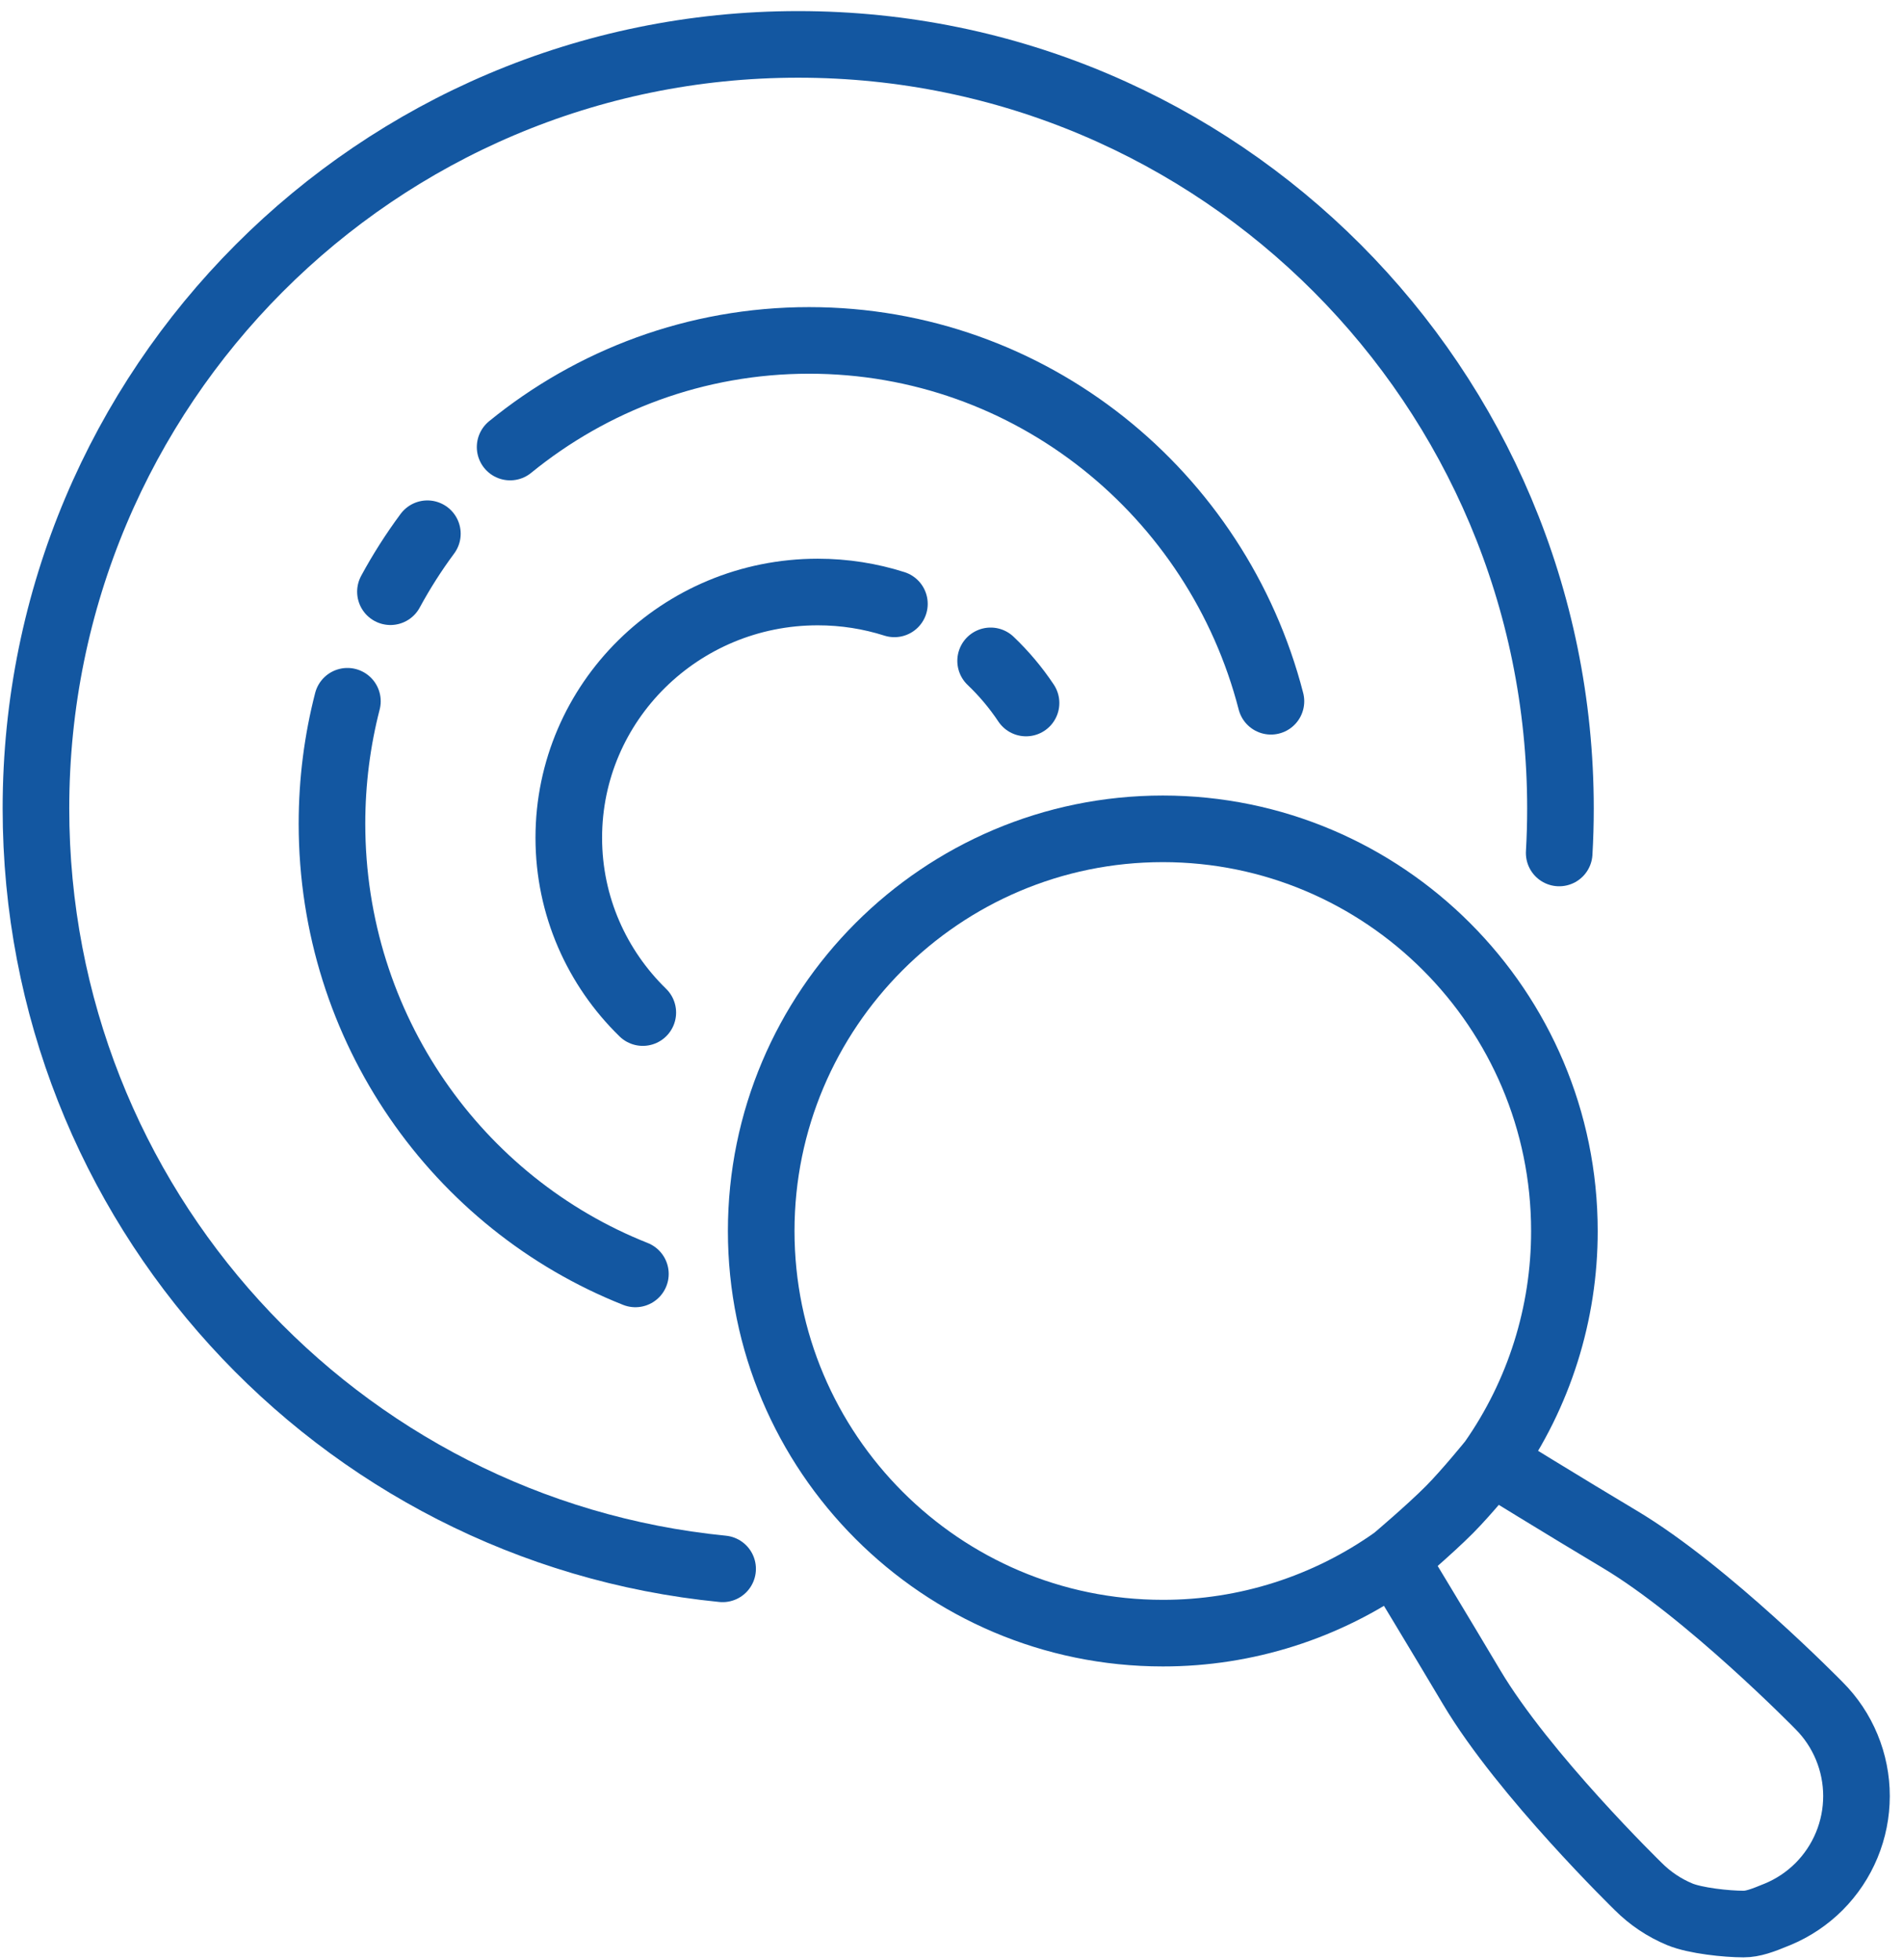
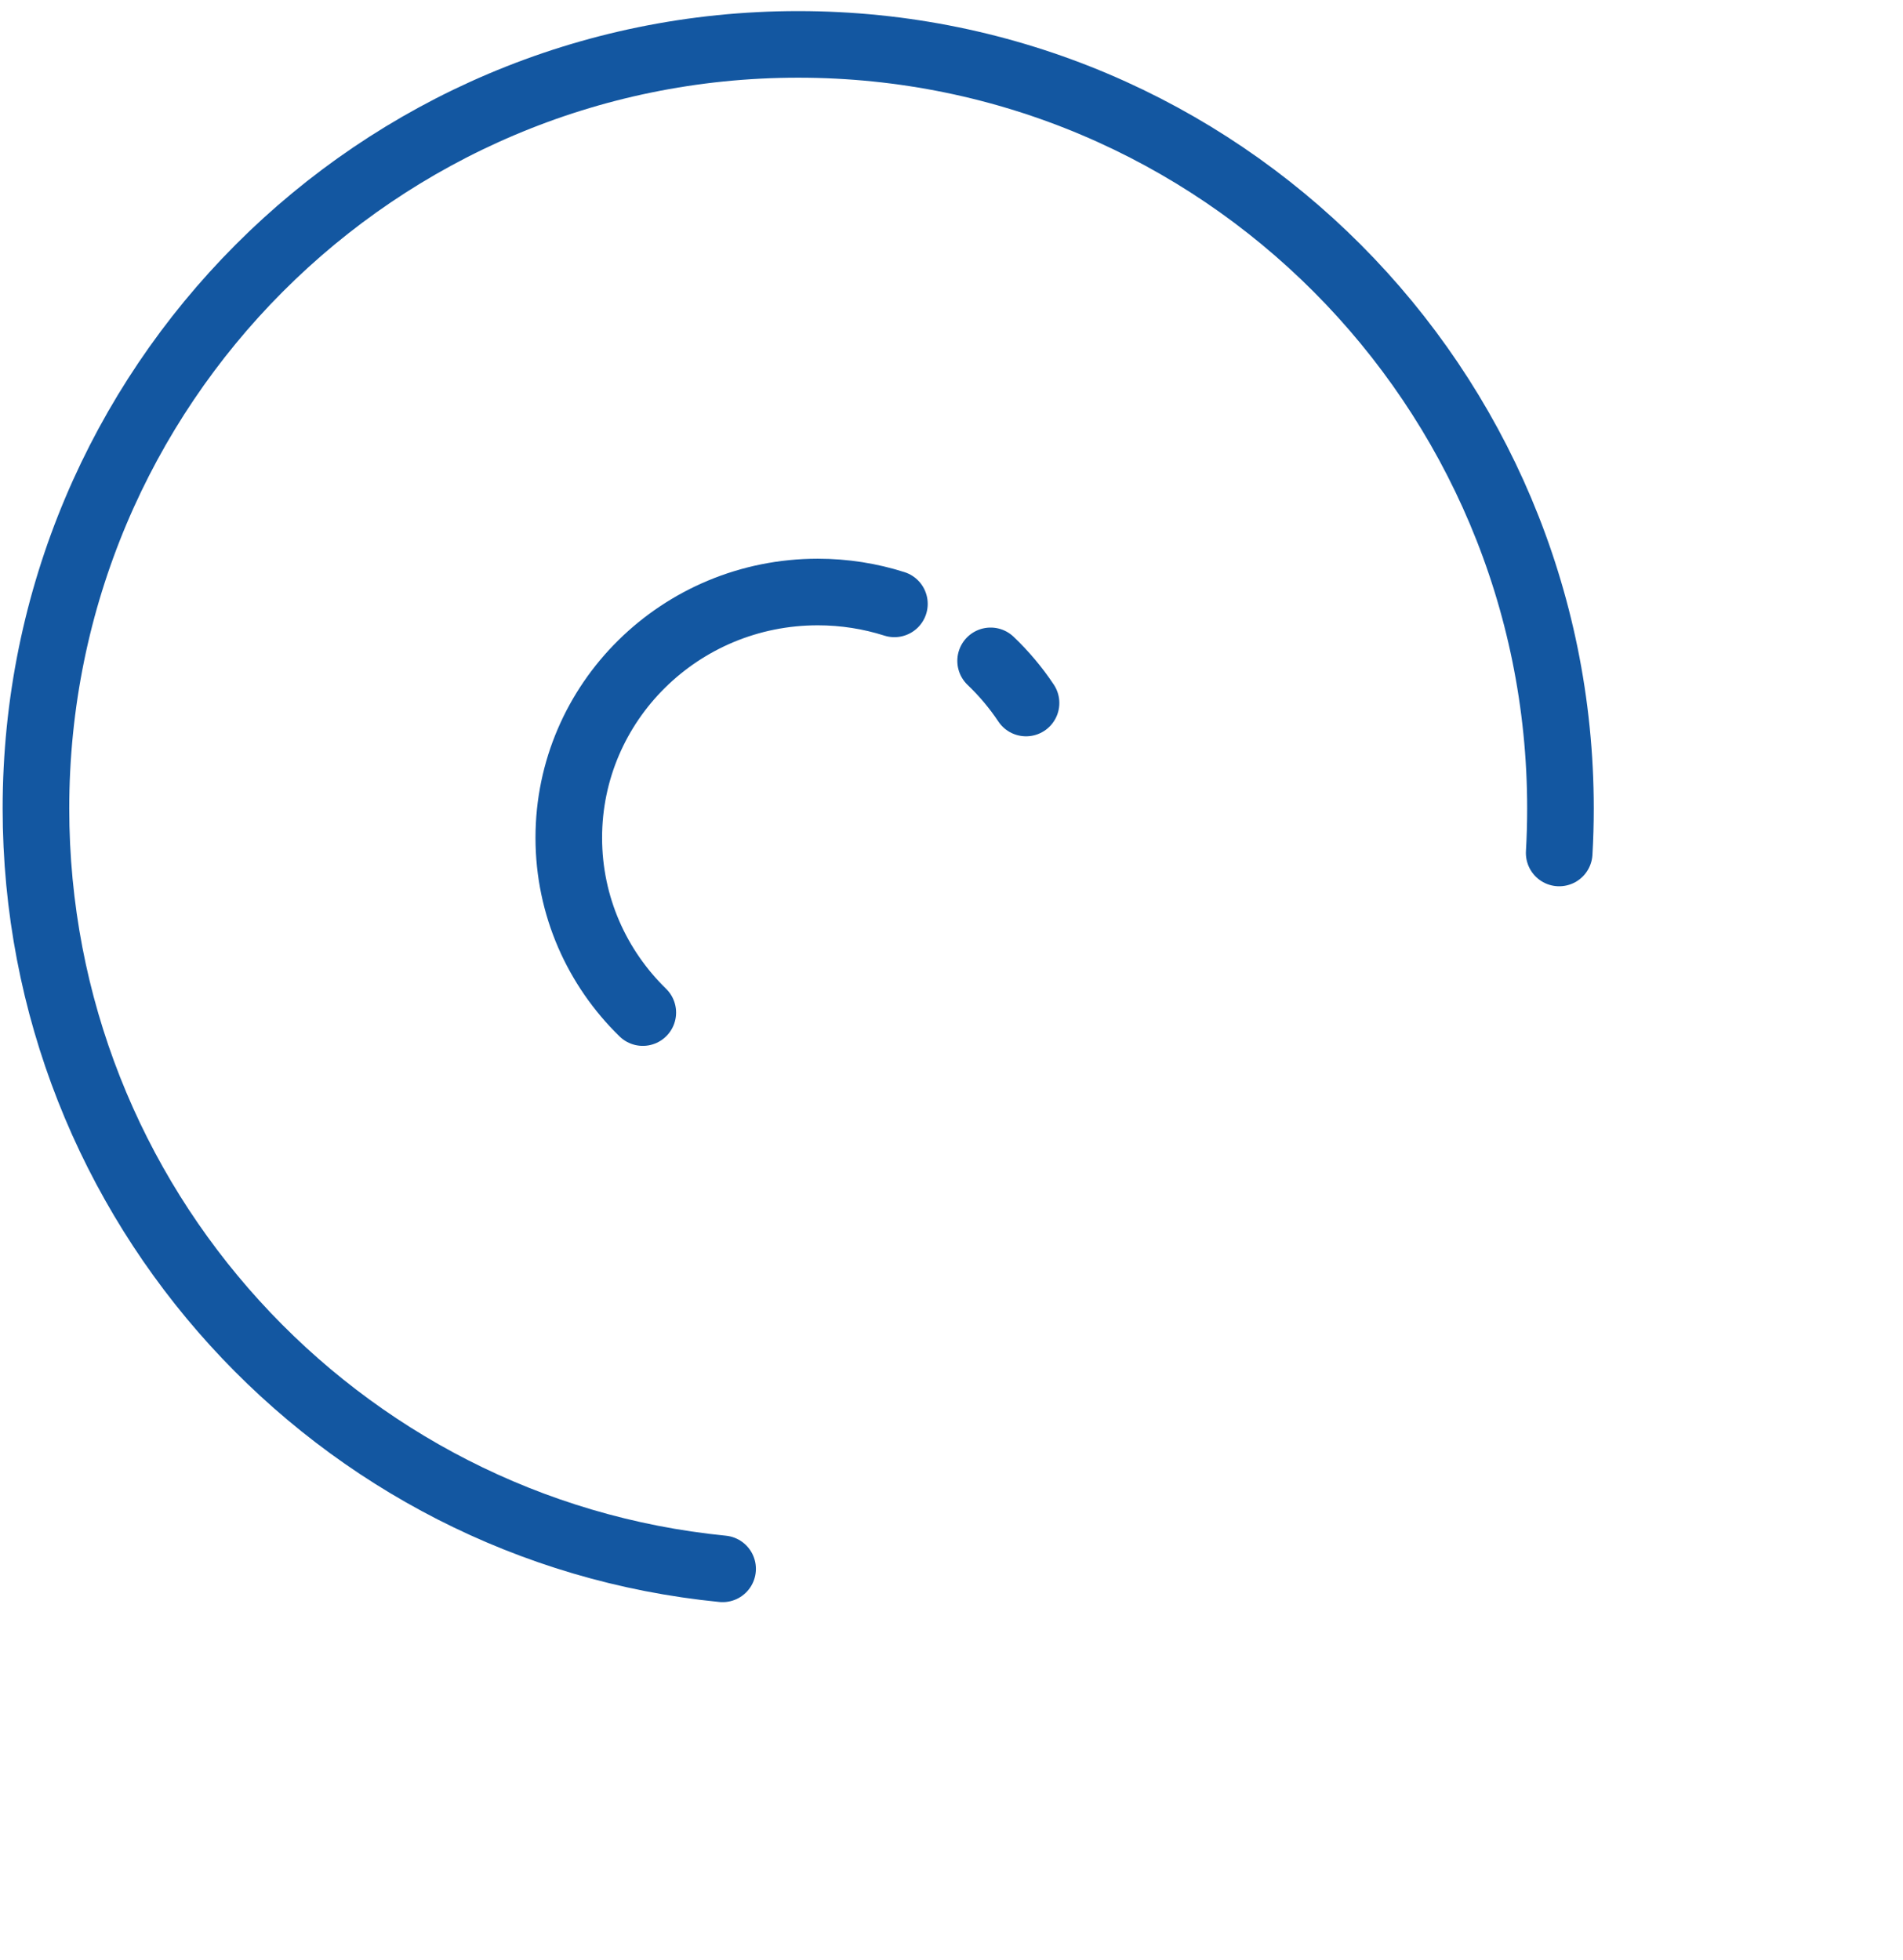
<svg xmlns="http://www.w3.org/2000/svg" width="100" height="103" viewBox="0 0 100 103" fill="none">
  <path d="M81.933 44.825C81.978 44.051 82 43.271 82 42.486C82 20.31 64.067 2.333 41.945 2.333C19.823 2.333 1.889 20.31 1.889 42.486C1.889 63.318 17.715 80.445 37.972 82.444" stroke="#1357A1" stroke-width="3.5" stroke-linecap="round" stroke-linejoin="round" />
-   <path d="M78.388 76.801C78.388 76.801 82.396 79.271 85.111 80.889C89.727 83.64 95.589 89.632 95.589 89.632C96.213 90.256 96.707 90.998 97.044 91.813C97.382 92.629 97.556 93.504 97.556 94.387C97.555 95.27 97.382 96.144 97.044 96.96C96.707 97.776 96.212 98.517 95.589 99.142C94.965 99.766 94.225 100.261 93.41 100.599C92.595 100.937 92.111 101.111 91.618 101.111C90.736 101.111 89.085 100.937 88.271 100.599C87.456 100.261 86.716 99.766 86.092 99.141C86.092 99.141 80.079 93.286 77.333 88.667C75.721 85.954 73.288 81.936 73.288 81.936M78.388 76.801C80.878 73.255 82.212 69.025 82.207 64.689C82.207 53.036 72.74 43.556 61.104 43.556C49.467 43.556 40 53.036 40 64.689C40 76.343 49.467 85.823 61.104 85.823C65.47 85.828 69.73 84.469 73.288 81.936M78.388 76.801C78.388 76.801 77.103 78.391 76.167 79.333C75.111 80.396 73.288 81.936 73.288 81.936" stroke="#1357A1" stroke-width="3.5" stroke-linejoin="round" />
  <path d="M53.917 36.944C53.381 36.139 52.756 35.396 52.056 34.729M33.778 53.212C31.377 50.871 29.889 47.619 29.889 44.025C29.889 36.893 35.747 31.111 42.973 31.111C44.378 31.111 45.732 31.33 47 31.734" stroke="#1357A1" stroke-width="3.5" stroke-linecap="round" />
-   <path d="M20.517 31.095C21.093 30.031 21.742 29.013 22.458 28.048M18.256 36.852C17.726 38.907 17.445 41.063 17.445 43.286C17.445 54.049 24.055 63.248 33.389 66.946M26.806 23.493C31.106 19.987 36.572 17.889 42.521 17.889C54.176 17.889 63.973 25.941 66.786 36.852" stroke="#1357A1" stroke-width="3.5" stroke-linecap="round" />
</svg>